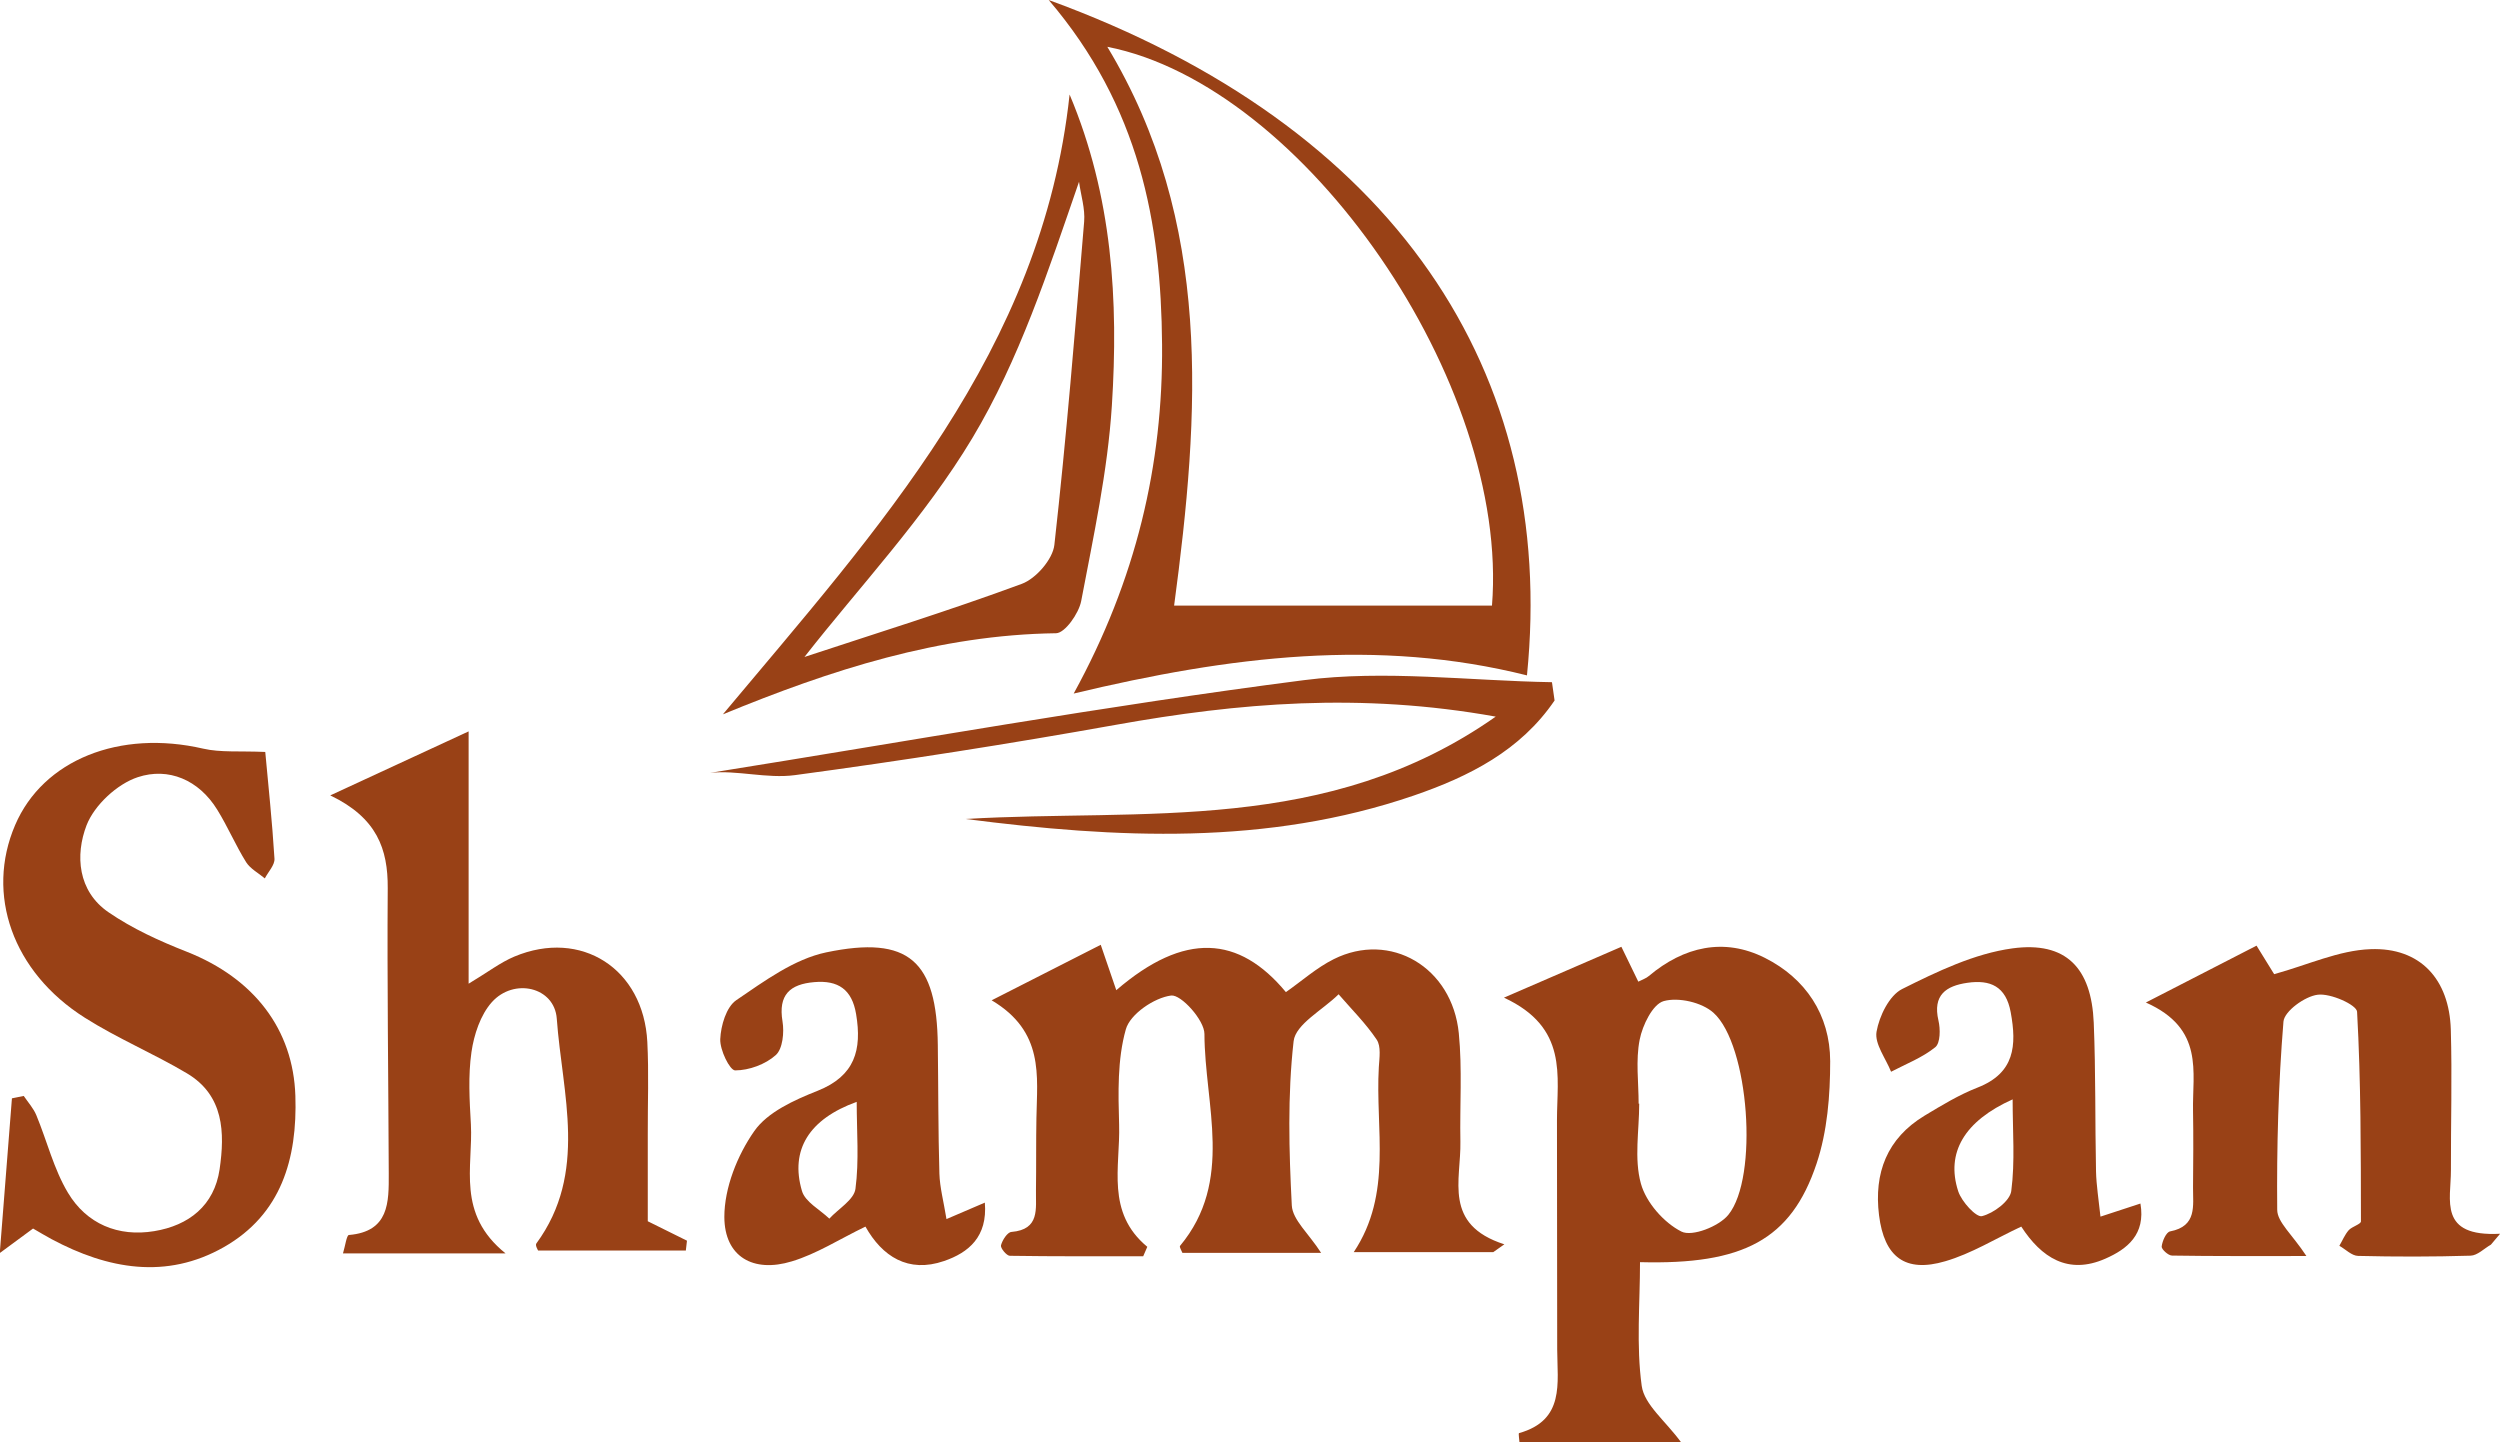
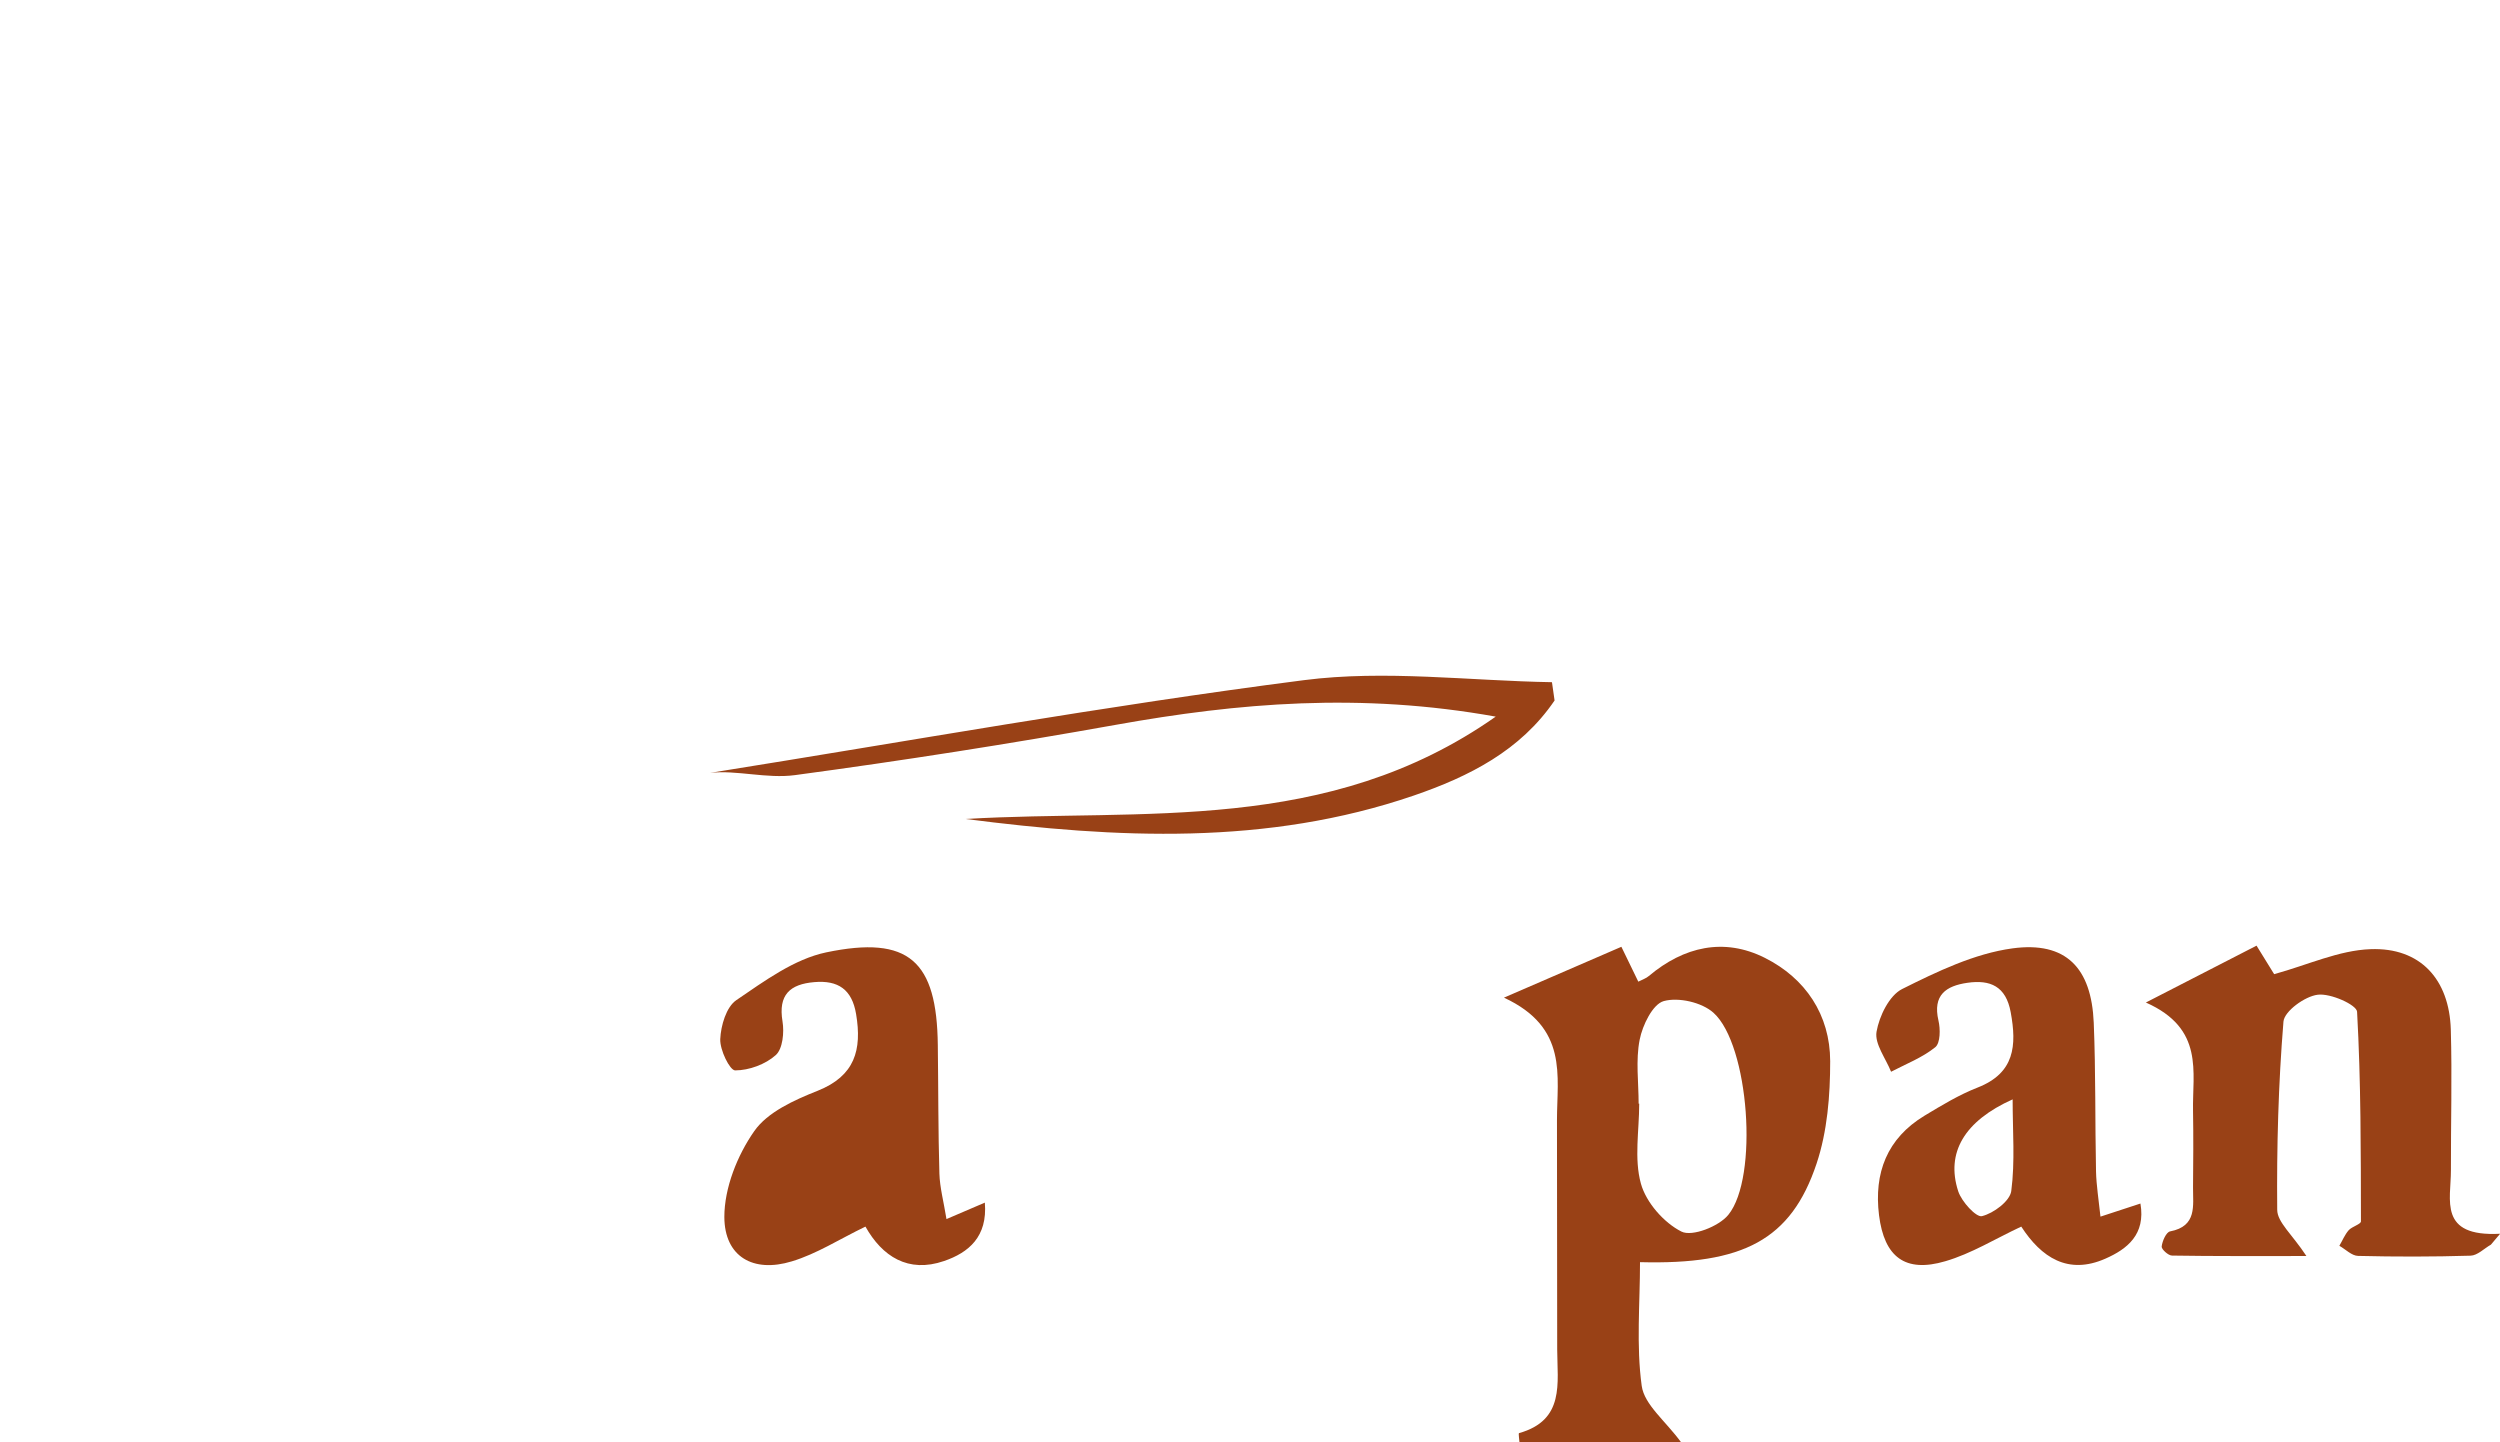
<svg xmlns="http://www.w3.org/2000/svg" id="Layer_2" viewBox="0 0 220.06 126.96">
  <defs>
    <style>.cls-1{fill:#994116;}</style>
  </defs>
  <g id="Layer_1-2">
-     <path class="cls-1" d="M103.35,53.31h27.98c1.57-19.55-16.5-45.78-33.86-49.19,9.3,15.43,8.15,32.2,5.88,49.19M92.31,0c30.5,11.12,44.78,32.77,42.1,59.45-13.12-3.29-26.1-1.71-39.9,1.6,5.5-10.03,7.87-20.14,7.78-30.72-.08-10.7-1.98-20.96-9.97-30.32" />
-     <path class="cls-1" d="M70.81,57.83c6.14-2.03,12.7-4.06,19.14-6.44,1.24-.46,2.72-2.16,2.86-3.43,1.06-9.46,1.83-18.95,2.62-28.44.1-1.15-.29-2.34-.45-3.52-2.72,7.88-5.27,15.69-9.39,22.56-4.21,7.02-9.97,13.12-14.78,19.27M63.63,62.88c13.64-16.31,28.1-32,30.52-54.56,3.78,8.97,4.31,18.18,3.72,27.4-.37,5.77-1.62,11.49-2.7,17.19-.21,1.09-1.43,2.82-2.21,2.83-10.28.14-19.8,3.22-29.33,7.14" />
    <path class="cls-1" d="M136.84,61.66c-3,4.41-7.51,6.69-12.4,8.37-12.94,4.43-26.16,3.77-39.44,2.06,15.6-.93,31.83,1.41,46.66-9.01-11.91-2.14-22.65-1.21-33.43.72-9.38,1.68-18.81,3.16-28.26,4.43-2.48.33-5.11-.46-7.46-.2,17.42-2.78,34.79-5.91,52.27-8.16,7.15-.92,14.55.06,21.83.18.08.54.15,1.08.23,1.61" />
-     <path class="cls-1" d="M96.89,83.16c.62,1.8.98,2.87,1.37,4,6.02-5.18,10.8-4.8,14.93.17,1.39-.97,2.69-2.14,4.21-2.9,4.98-2.49,10.43.69,11.01,6.52.31,3.15.08,6.36.14,9.54.07,3.38-1.55,7.3,3.87,9.04-.33.23-.66.46-.98.69h-12.28c3.44-5.16,1.89-10.83,2.21-16.28.05-.82.21-1.84-.19-2.43-.96-1.43-2.21-2.67-3.35-3.99-1.38,1.37-3.79,2.63-3.96,4.13-.54,4.77-.41,9.65-.16,14.46.07,1.27,1.49,2.47,2.58,4.17h-12.21c-.07-.18-.28-.52-.21-.61,4.77-5.73,2.17-12.39,2.15-18.66,0-1.21-2.06-3.49-2.93-3.38-1.49.19-3.62,1.64-3.99,2.98-.75,2.65-.67,5.59-.59,8.4.11,3.69-1.18,7.71,2.48,10.74-.12.28-.24.55-.36.83-3.91,0-7.83.02-11.74-.04-.28,0-.84-.68-.78-.92.12-.46.56-1.15.92-1.18,2.53-.21,2.13-2.06,2.16-3.66.03-2.12,0-4.24.04-6.36.06-3.73.7-7.61-3.94-10.37,3.52-1.79,6.36-3.24,9.61-4.89" />
-     <path class="cls-1" d="M29.08,70.01c4.52-2.09,8.09-3.74,12.17-5.63v22.21c1.7-1.02,2.79-1.87,4.03-2.39,5.88-2.46,11.37,1.07,11.7,7.52.14,2.71.03,5.43.04,8.14,0,2.59,0,5.17,0,7.64,1.31.65,2.38,1.18,3.45,1.71-.03.29-.07.58-.1.87h-13s-.28-.46-.16-.62c4.57-6.23,2.28-13.15,1.8-19.79-.2-2.8-3.78-3.62-5.72-1.45-1,1.12-1.57,2.86-1.79,4.39-.3,2.08-.17,4.24-.05,6.36.2,3.76-1.29,7.86,3.05,11.36h-14.31c.2-.66.32-1.6.52-1.62,3.55-.3,3.52-2.88,3.51-5.41-.03-8.38-.15-16.76-.09-25.13.02-3.43-.94-6.18-5.05-8.15" />
    <path class="cls-1" d="M144.24,97.15h.05c0,2.36-.46,4.84.15,7.04.46,1.66,2.02,3.44,3.57,4.22.93.47,3.29-.45,4.12-1.47,2.69-3.29,1.83-14.98-1.3-17.79-1.02-.92-3.08-1.39-4.38-1.03-.97.27-1.87,2.12-2.12,3.4-.36,1.82-.09,3.76-.09,5.65M132.4,87.81c4.03-1.75,7.07-3.06,10.32-4.47.59,1.21,1.02,2.1,1.49,3.07.37-.19.69-.29.93-.5,3.08-2.59,6.61-3.4,10.2-1.6,3.59,1.8,5.75,5.02,5.76,9.1,0,3.02-.25,6.18-1.2,9.02-2.24,6.71-6.47,8.91-15.54,8.67,0,3.64-.34,7.32.15,10.89.23,1.66,2.09,3.08,3.47,4.97h-14.23c0-.16-.11-.79-.04-.81,4.05-1.14,3.37-4.4,3.36-7.37-.02-6.73,0-13.45-.02-20.17,0-3.91,1.01-8.16-4.66-10.79" />
-     <path class="cls-1" d="M23.35,66.2c.26,2.85.61,6.11.81,9.38.04.56-.55,1.16-.85,1.74-.56-.47-1.27-.84-1.64-1.42-.93-1.49-1.62-3.13-2.55-4.63-1.62-2.63-4.3-3.75-6.99-2.86-1.82.6-3.82,2.46-4.51,4.23-1.01,2.63-.78,5.8,1.93,7.66,2.11,1.45,4.51,2.54,6.9,3.48,5.92,2.34,9.36,6.83,9.55,12.68.18,5.54-1.24,10.44-6.3,13.32-5.06,2.87-10.21,1.94-15.15-.7-.52-.28-1.02-.58-1.64-.94-.72.53-1.44,1.06-2.93,2.16.4-5.03.73-9.32,1.07-13.62.35-.07.69-.14,1.04-.21.38.56.86,1.09,1.11,1.7.94,2.27,1.53,4.73,2.78,6.82,1.64,2.74,4.42,3.91,7.6,3.38,3.04-.5,5.28-2.25,5.75-5.44.47-3.23.39-6.52-2.89-8.46-2.93-1.74-6.11-3.07-8.98-4.89-6.36-4.03-8.74-10.86-6.13-16.95,2.46-5.75,9.21-8.43,16.56-6.73,1.53.35,3.19.19,5.45.29" />
    <path class="cls-1" d="M188.88,88.25c3.83-1.97,6.68-3.44,9.75-5.01.76,1.24,1.33,2.16,1.55,2.51,2.98-.82,5.7-2.1,8.48-2.2,4.39-.17,6.94,2.66,7.07,7.08.12,4.12,0,8.25.01,12.38.01,2.61-1.14,5.88,4.33,5.59-.27.32-.54.64-.81.96-.6.34-1.18.95-1.79.97-3.3.1-6.6.1-9.9.02-.56-.01-1.1-.58-1.65-.89.27-.46.48-.98.82-1.37.3-.33,1.08-.53,1.08-.78-.01-6.15,0-12.32-.34-18.45-.03-.61-2.34-1.65-3.47-1.5-1.13.14-2.93,1.45-3.01,2.36-.45,5.51-.6,11.05-.55,16.57,0,1.09,1.33,2.18,2.57,4.07-4.46,0-8.15.02-11.83-.04-.33,0-.94-.56-.91-.8.06-.49.4-1.27.75-1.33,2.38-.46,2-2.26,2.01-3.87.02-2.24.04-4.48,0-6.72-.07-3.44,1.02-7.25-4.14-9.55" />
    <path class="cls-1" d="M177.16,96.77c-4.26,1.91-5.89,4.71-4.79,8.09.3.92,1.59,2.32,2.09,2.19,1.02-.25,2.46-1.32,2.58-2.21.34-2.59.12-5.25.12-8.08M184.9,107.09c1.43-.47,2.36-.77,3.51-1.15.47,2.73-1.17,4.01-3.08,4.85-3.3,1.46-5.65-.11-7.41-2.82-2.29,1.07-4.39,2.38-6.69,3.05-3.53,1.04-5.37-.37-5.83-4.05-.46-3.72.7-6.76,4-8.76,1.51-.91,3.04-1.84,4.68-2.48,3.27-1.28,3.45-3.7,2.91-6.63-.42-2.29-1.8-2.88-3.81-2.59-1.88.27-3.07,1.08-2.55,3.32.18.75.17,1.99-.28,2.35-1.14.92-2.57,1.47-3.89,2.16-.47-1.18-1.46-2.45-1.28-3.52.24-1.38,1.12-3.19,2.25-3.76,3.08-1.54,6.36-3.12,9.71-3.58,4.72-.64,6.96,1.72,7.16,6.55.18,4.36.11,8.72.2,13.08.03,1.23.23,2.45.39,3.97" />
-     <path class="cls-1" d="M75.41,96.99c-4.19,1.51-5.88,4.23-4.82,7.84.28.97,1.58,1.64,2.41,2.44.8-.87,2.17-1.66,2.3-2.62.33-2.48.11-5.03.11-7.67M83.31,107.31c1.33-.57,2.22-.95,3.38-1.45.25,3.01-1.43,4.4-3.59,5.14-3.16,1.09-5.45-.41-6.92-3.03-2.3,1.11-4.29,2.4-6.48,3.06-3.4,1.04-5.93-.41-5.94-3.91,0-2.55,1.14-5.42,2.63-7.55,1.17-1.68,3.53-2.74,5.57-3.55,3.3-1.31,3.92-3.61,3.4-6.74-.36-2.2-1.6-3.01-3.68-2.83-2.14.18-3.19,1.11-2.8,3.46.16.96.02,2.41-.59,2.96-.91.82-2.36,1.35-3.58,1.35-.47,0-1.35-1.8-1.31-2.75.05-1.19.53-2.83,1.41-3.43,2.47-1.68,5.1-3.62,7.92-4.21,7.29-1.52,9.74.76,9.82,8.18.05,3.77.03,7.54.14,11.3.04,1.23.37,2.44.62,3.98" />
+     <path class="cls-1" d="M75.41,96.99M83.31,107.31c1.33-.57,2.22-.95,3.38-1.45.25,3.01-1.43,4.4-3.59,5.14-3.16,1.09-5.45-.41-6.92-3.03-2.3,1.11-4.29,2.4-6.48,3.06-3.4,1.04-5.93-.41-5.94-3.91,0-2.55,1.14-5.42,2.63-7.55,1.17-1.68,3.53-2.74,5.57-3.55,3.3-1.31,3.92-3.61,3.4-6.74-.36-2.2-1.6-3.01-3.68-2.83-2.14.18-3.19,1.11-2.8,3.46.16.96.02,2.41-.59,2.96-.91.82-2.36,1.35-3.58,1.35-.47,0-1.35-1.8-1.31-2.75.05-1.19.53-2.83,1.41-3.43,2.47-1.68,5.1-3.62,7.92-4.21,7.29-1.52,9.74.76,9.82,8.18.05,3.77.03,7.54.14,11.3.04,1.23.37,2.44.62,3.98" />
  </g>
</svg>